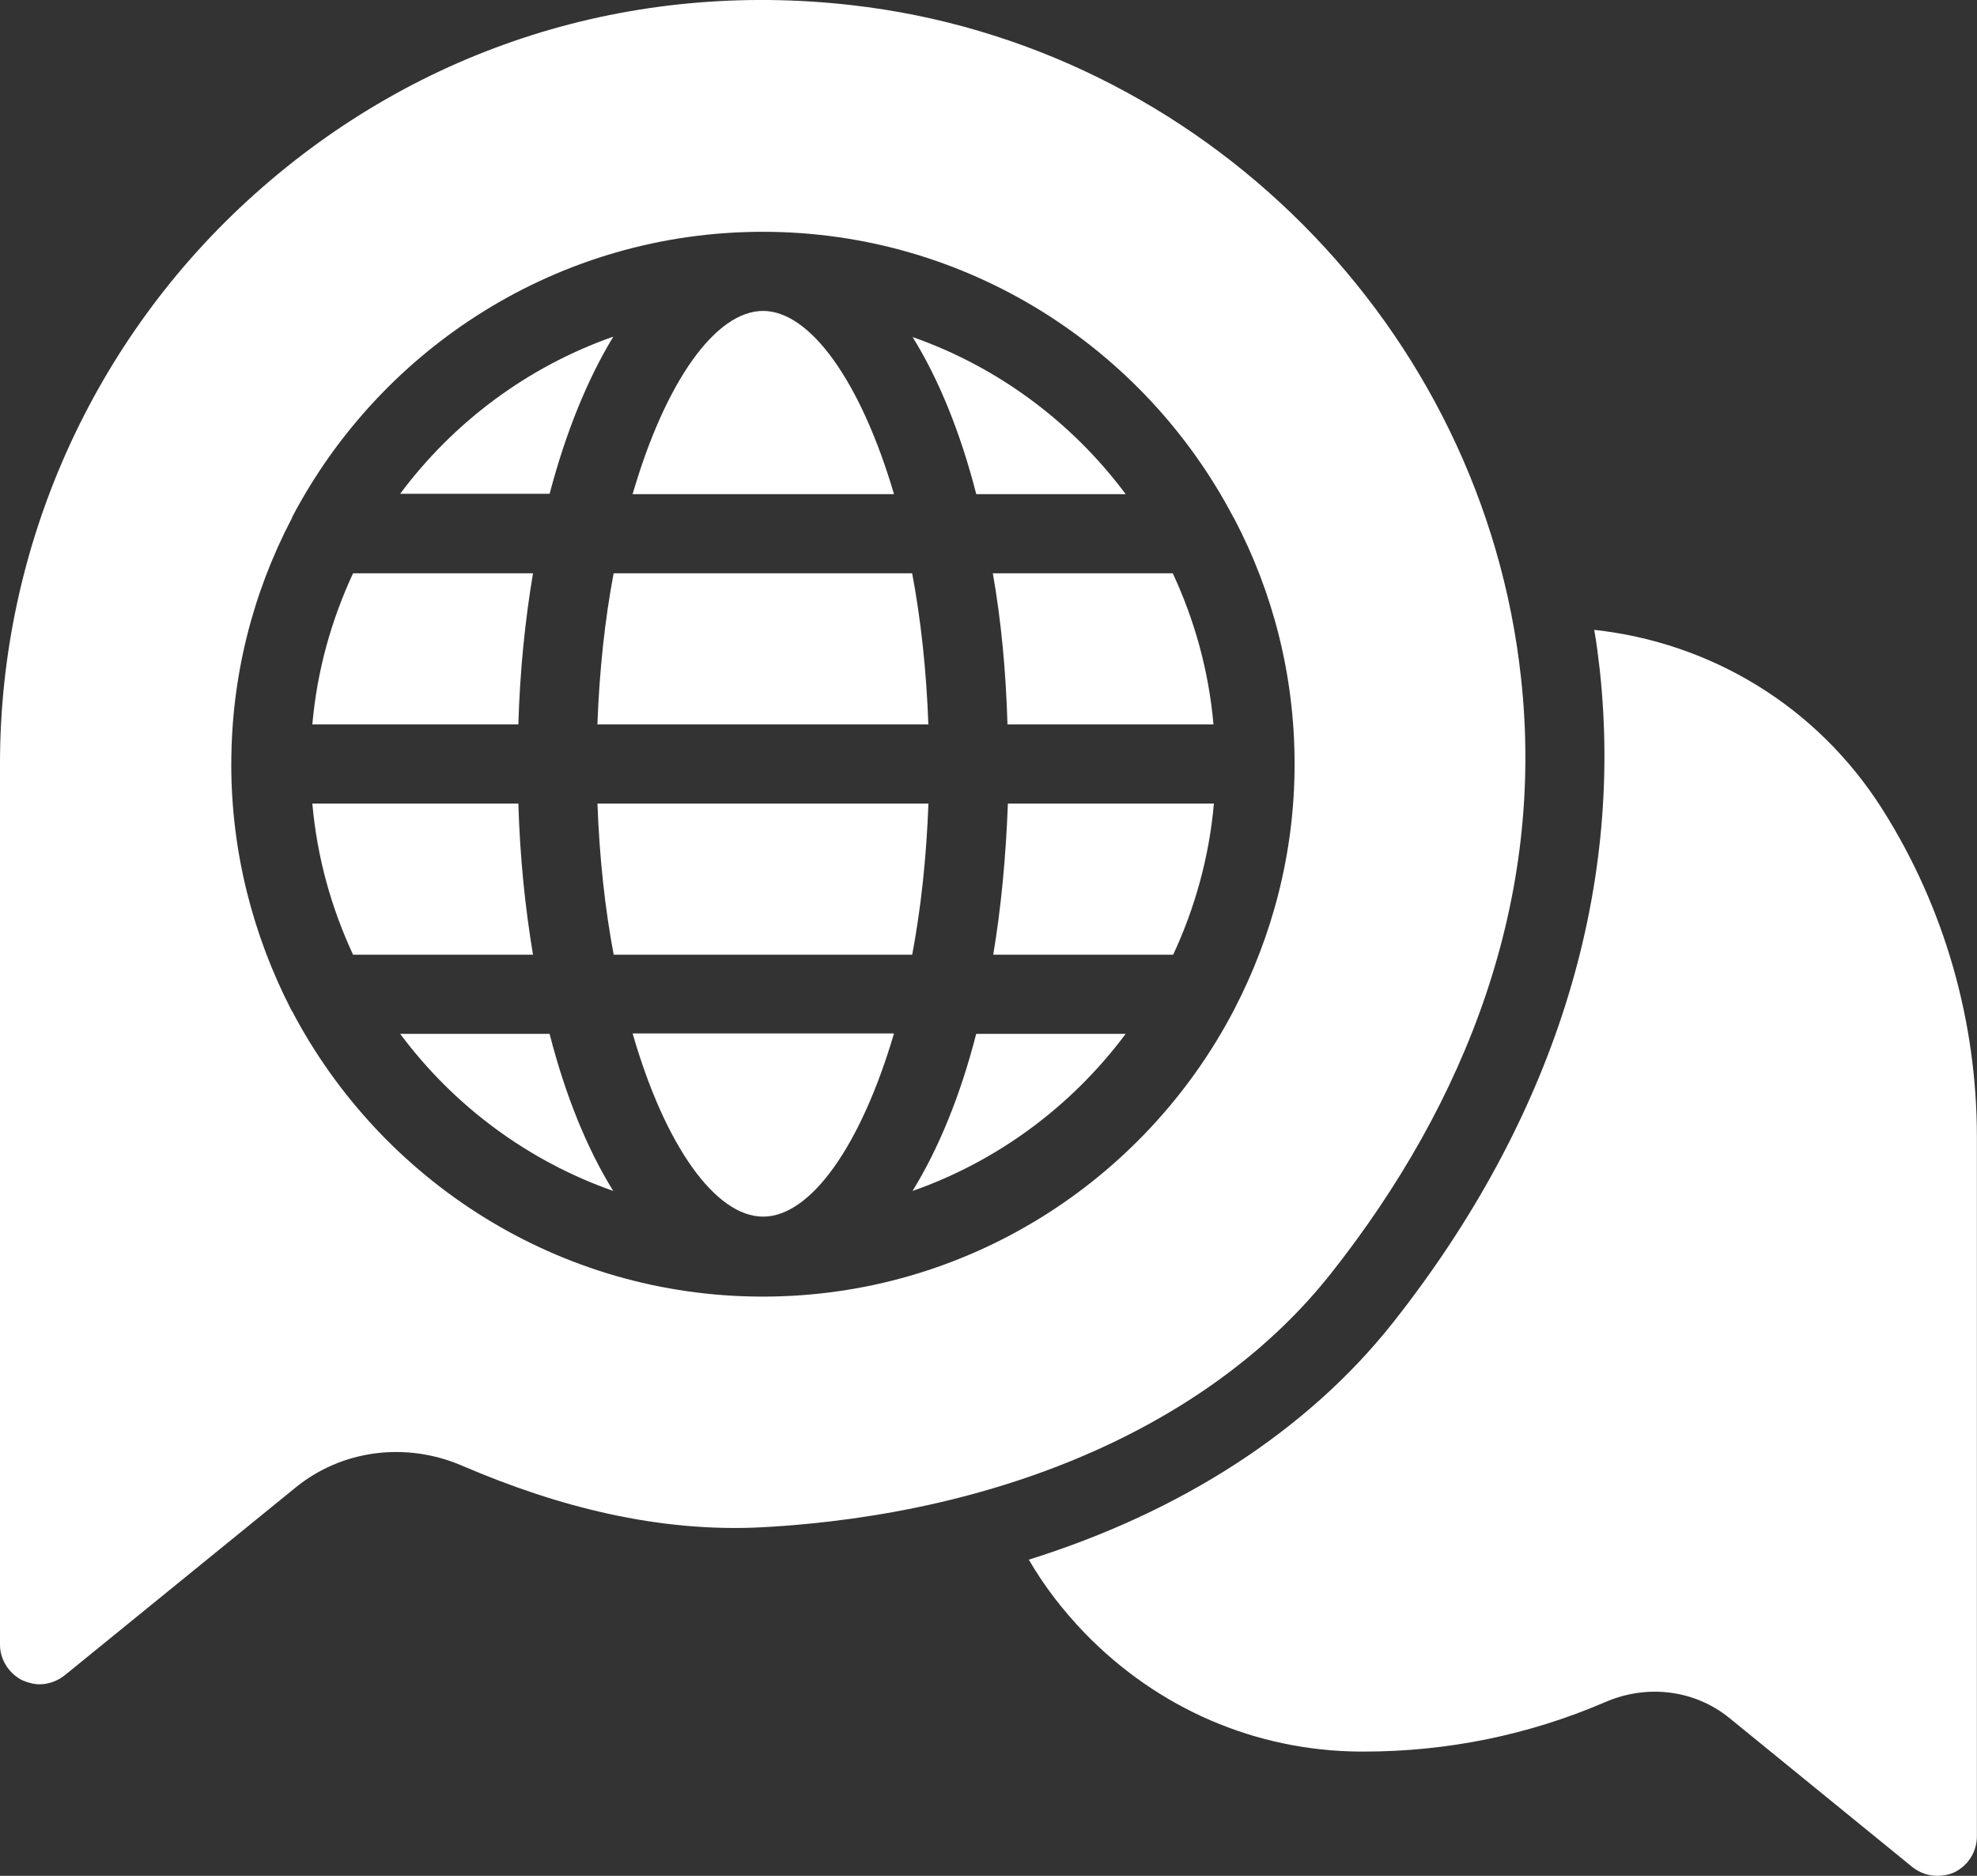
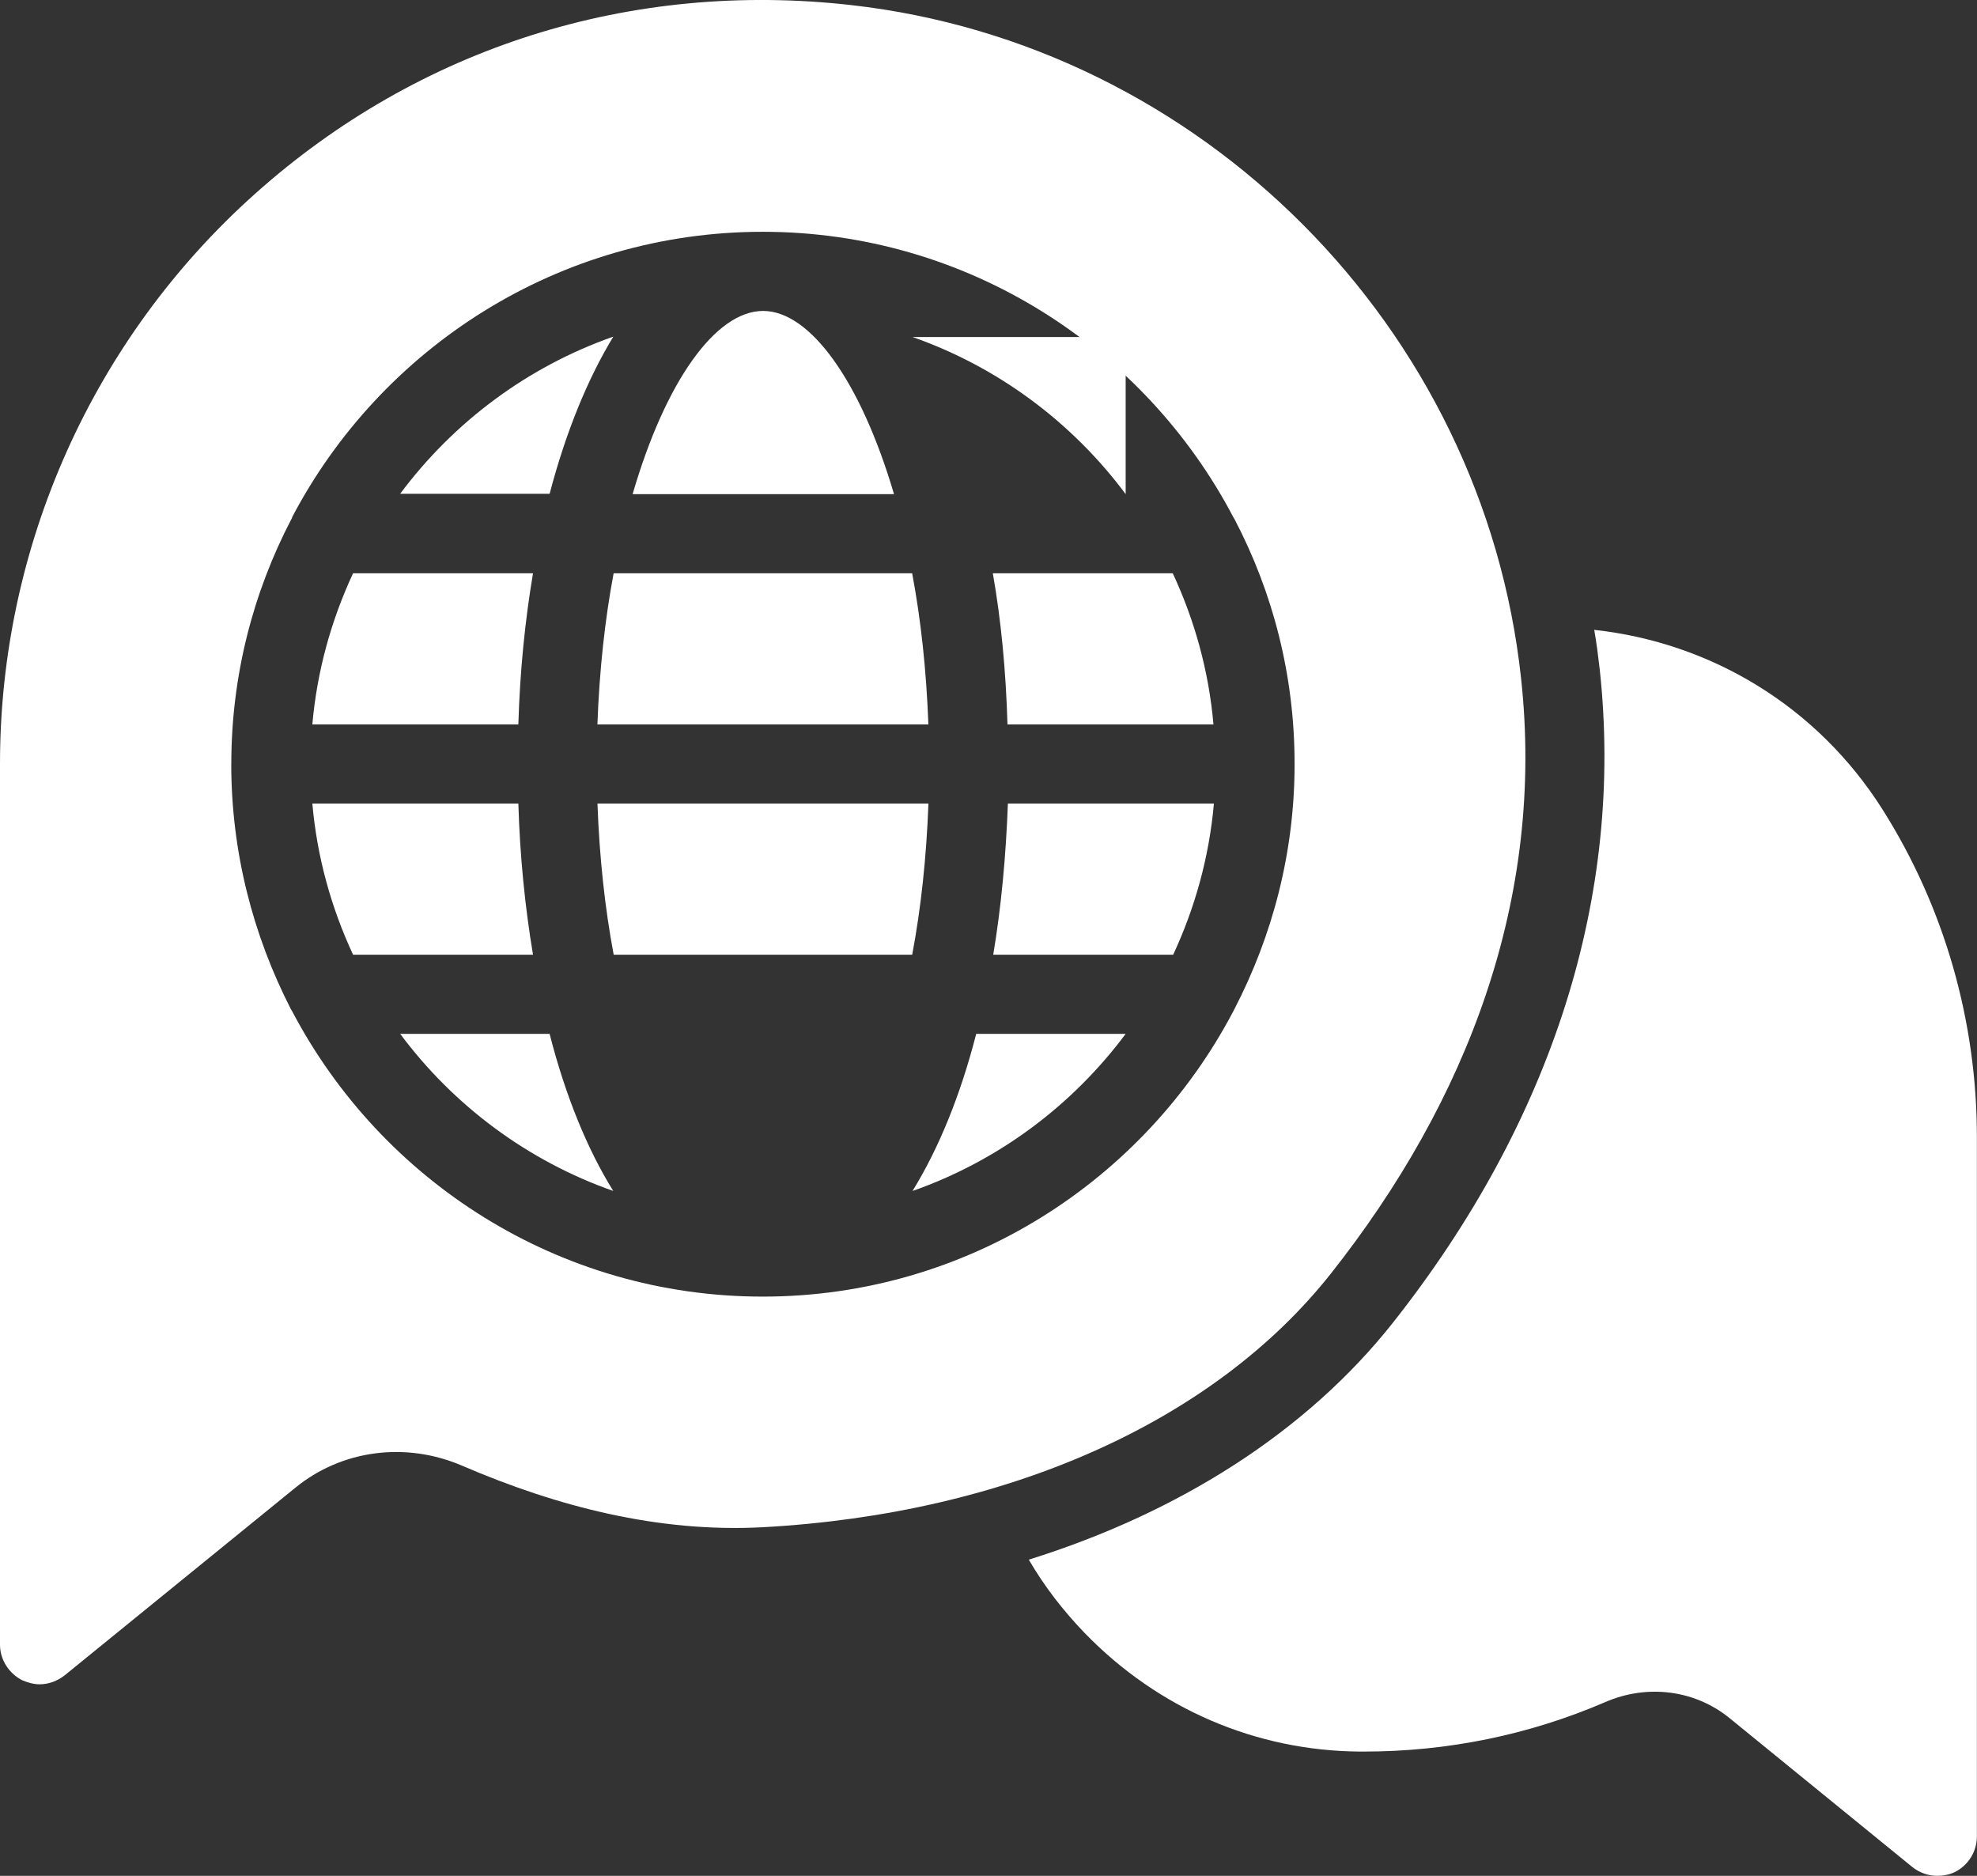
<svg xmlns="http://www.w3.org/2000/svg" width="78" height="74" viewBox="0 0 78 74" fill="none">
  <rect x="0" y="0" width="78" height="74" fill="#333333" stroke="none" />
  <g clip-path="url(#clip0_15_167)">
    <path d="M62.898 24.847C62.991 25.363 63.053 25.877 63.115 26.407C64.083 35.304 61.26 44.201 54.957 52.178C51.587 56.44 46.58 59.654 40.59 61.527C41.198 62.573 41.946 63.541 42.789 64.415C45.69 67.411 49.544 69.067 53.646 69.098H53.801C57.108 69.098 60.322 68.443 63.333 67.146C64.987 66.427 66.874 66.662 68.247 67.786L75.453 73.656C75.75 73.89 76.093 74 76.437 74C76.671 74 76.905 73.953 77.108 73.859C77.654 73.594 77.996 73.047 77.996 72.438V44.858C77.996 40.285 76.717 35.806 74.283 31.95C71.693 27.845 67.481 25.346 62.896 24.847H62.898Z" fill="white" />
    <path d="M24.195 13.281C20.809 14.469 17.894 16.653 15.788 19.479H21.685C22.325 17.044 23.182 14.951 24.197 13.281H24.195Z" fill="white" />
    <path d="M21.029 22.616H13.93C13.073 24.457 12.51 26.455 12.323 28.578H20.451C20.513 26.471 20.716 24.474 21.029 22.616Z" fill="white" />
    <path d="M20.451 31.699H12.323C12.51 33.823 13.073 35.82 13.93 37.662H21.029C20.716 35.789 20.513 33.792 20.451 31.699Z" fill="white" />
    <path d="M36.628 28.578C36.549 26.44 36.332 24.443 35.988 22.616H24.21C23.866 24.441 23.648 26.44 23.57 28.578H36.626H36.628Z" fill="white" />
    <path d="M15.788 40.784C17.893 43.611 20.811 45.794 24.195 46.982C23.166 45.326 22.307 43.219 21.683 40.784H15.786H15.788Z" fill="white" />
-     <path d="M44.412 19.493C42.306 16.667 39.389 14.483 36.005 13.296C37.034 14.951 37.893 17.059 38.517 19.493H44.414H44.412Z" fill="white" />
+     <path d="M44.412 19.493C42.306 16.667 39.389 14.483 36.005 13.296H44.414H44.412Z" fill="white" />
    <path d="M30.107 12.266C28.235 12.266 26.253 15.045 24.959 19.493H35.272C33.961 15.045 31.965 12.266 30.107 12.266Z" fill="white" />
-     <path d="M30.107 47.995C31.979 47.995 33.961 45.217 35.272 40.768H24.959C26.239 45.217 28.235 47.995 30.107 47.995Z" fill="white" />
    <path d="M0.888 66.288C1.106 66.381 1.34 66.444 1.559 66.444C1.918 66.444 2.261 66.319 2.558 66.085L11.636 58.703C13.477 57.188 16.02 56.861 18.25 57.828C21.994 59.436 25.972 60.466 30.091 60.248C39.747 59.718 47.891 56.081 52.507 50.243C57.889 43.437 60.962 35.445 60.011 26.751C58.516 12.923 47.408 1.761 33.586 0.201C24.897 -0.783 16.535 1.856 10.062 7.646C3.665 13.36 0 21.554 0 30.124V64.885C0 65.478 0.358 66.025 0.888 66.29V66.288ZM9.126 30.139C9.126 26.658 9.983 23.38 11.497 20.477C11.513 20.446 11.528 20.43 11.528 20.398C15.038 13.718 22.041 9.144 30.093 9.144C38.144 9.144 45.147 13.716 48.657 20.398C48.673 20.43 48.688 20.446 48.705 20.477C50.218 23.365 51.076 26.643 51.076 30.124V30.155C51.076 33.636 50.202 36.914 48.705 39.802C48.688 39.833 48.673 39.864 48.657 39.895C45.147 46.575 38.144 51.15 30.093 51.15C22.041 51.15 15.038 46.577 11.528 39.895C11.512 39.864 11.497 39.848 11.48 39.817C9.983 36.897 9.124 33.619 9.124 30.139H9.126Z" fill="white" />
    <path d="M39.749 28.578H47.876C47.69 26.455 47.127 24.457 46.27 22.616H39.171C39.498 24.472 39.687 26.471 39.749 28.578Z" fill="white" />
    <path d="M39.187 37.662H46.286C47.143 35.82 47.706 33.823 47.893 31.699H39.765C39.687 33.79 39.5 35.789 39.187 37.662Z" fill="white" />
    <path d="M36.005 46.982C39.39 45.794 42.306 43.611 44.412 40.784H38.515C37.891 43.219 37.032 45.312 36.003 46.982H36.005Z" fill="white" />
    <path d="M23.572 31.699C23.65 33.837 23.868 35.835 24.212 37.662H35.99C36.334 35.837 36.551 33.837 36.63 31.699H23.573H23.572Z" fill="white" />
  </g>
  <defs>
    <clipPath id="clip0_15_167">
      <rect width="78" height="74" fill="white" />
    </clipPath>
  </defs>
</svg>